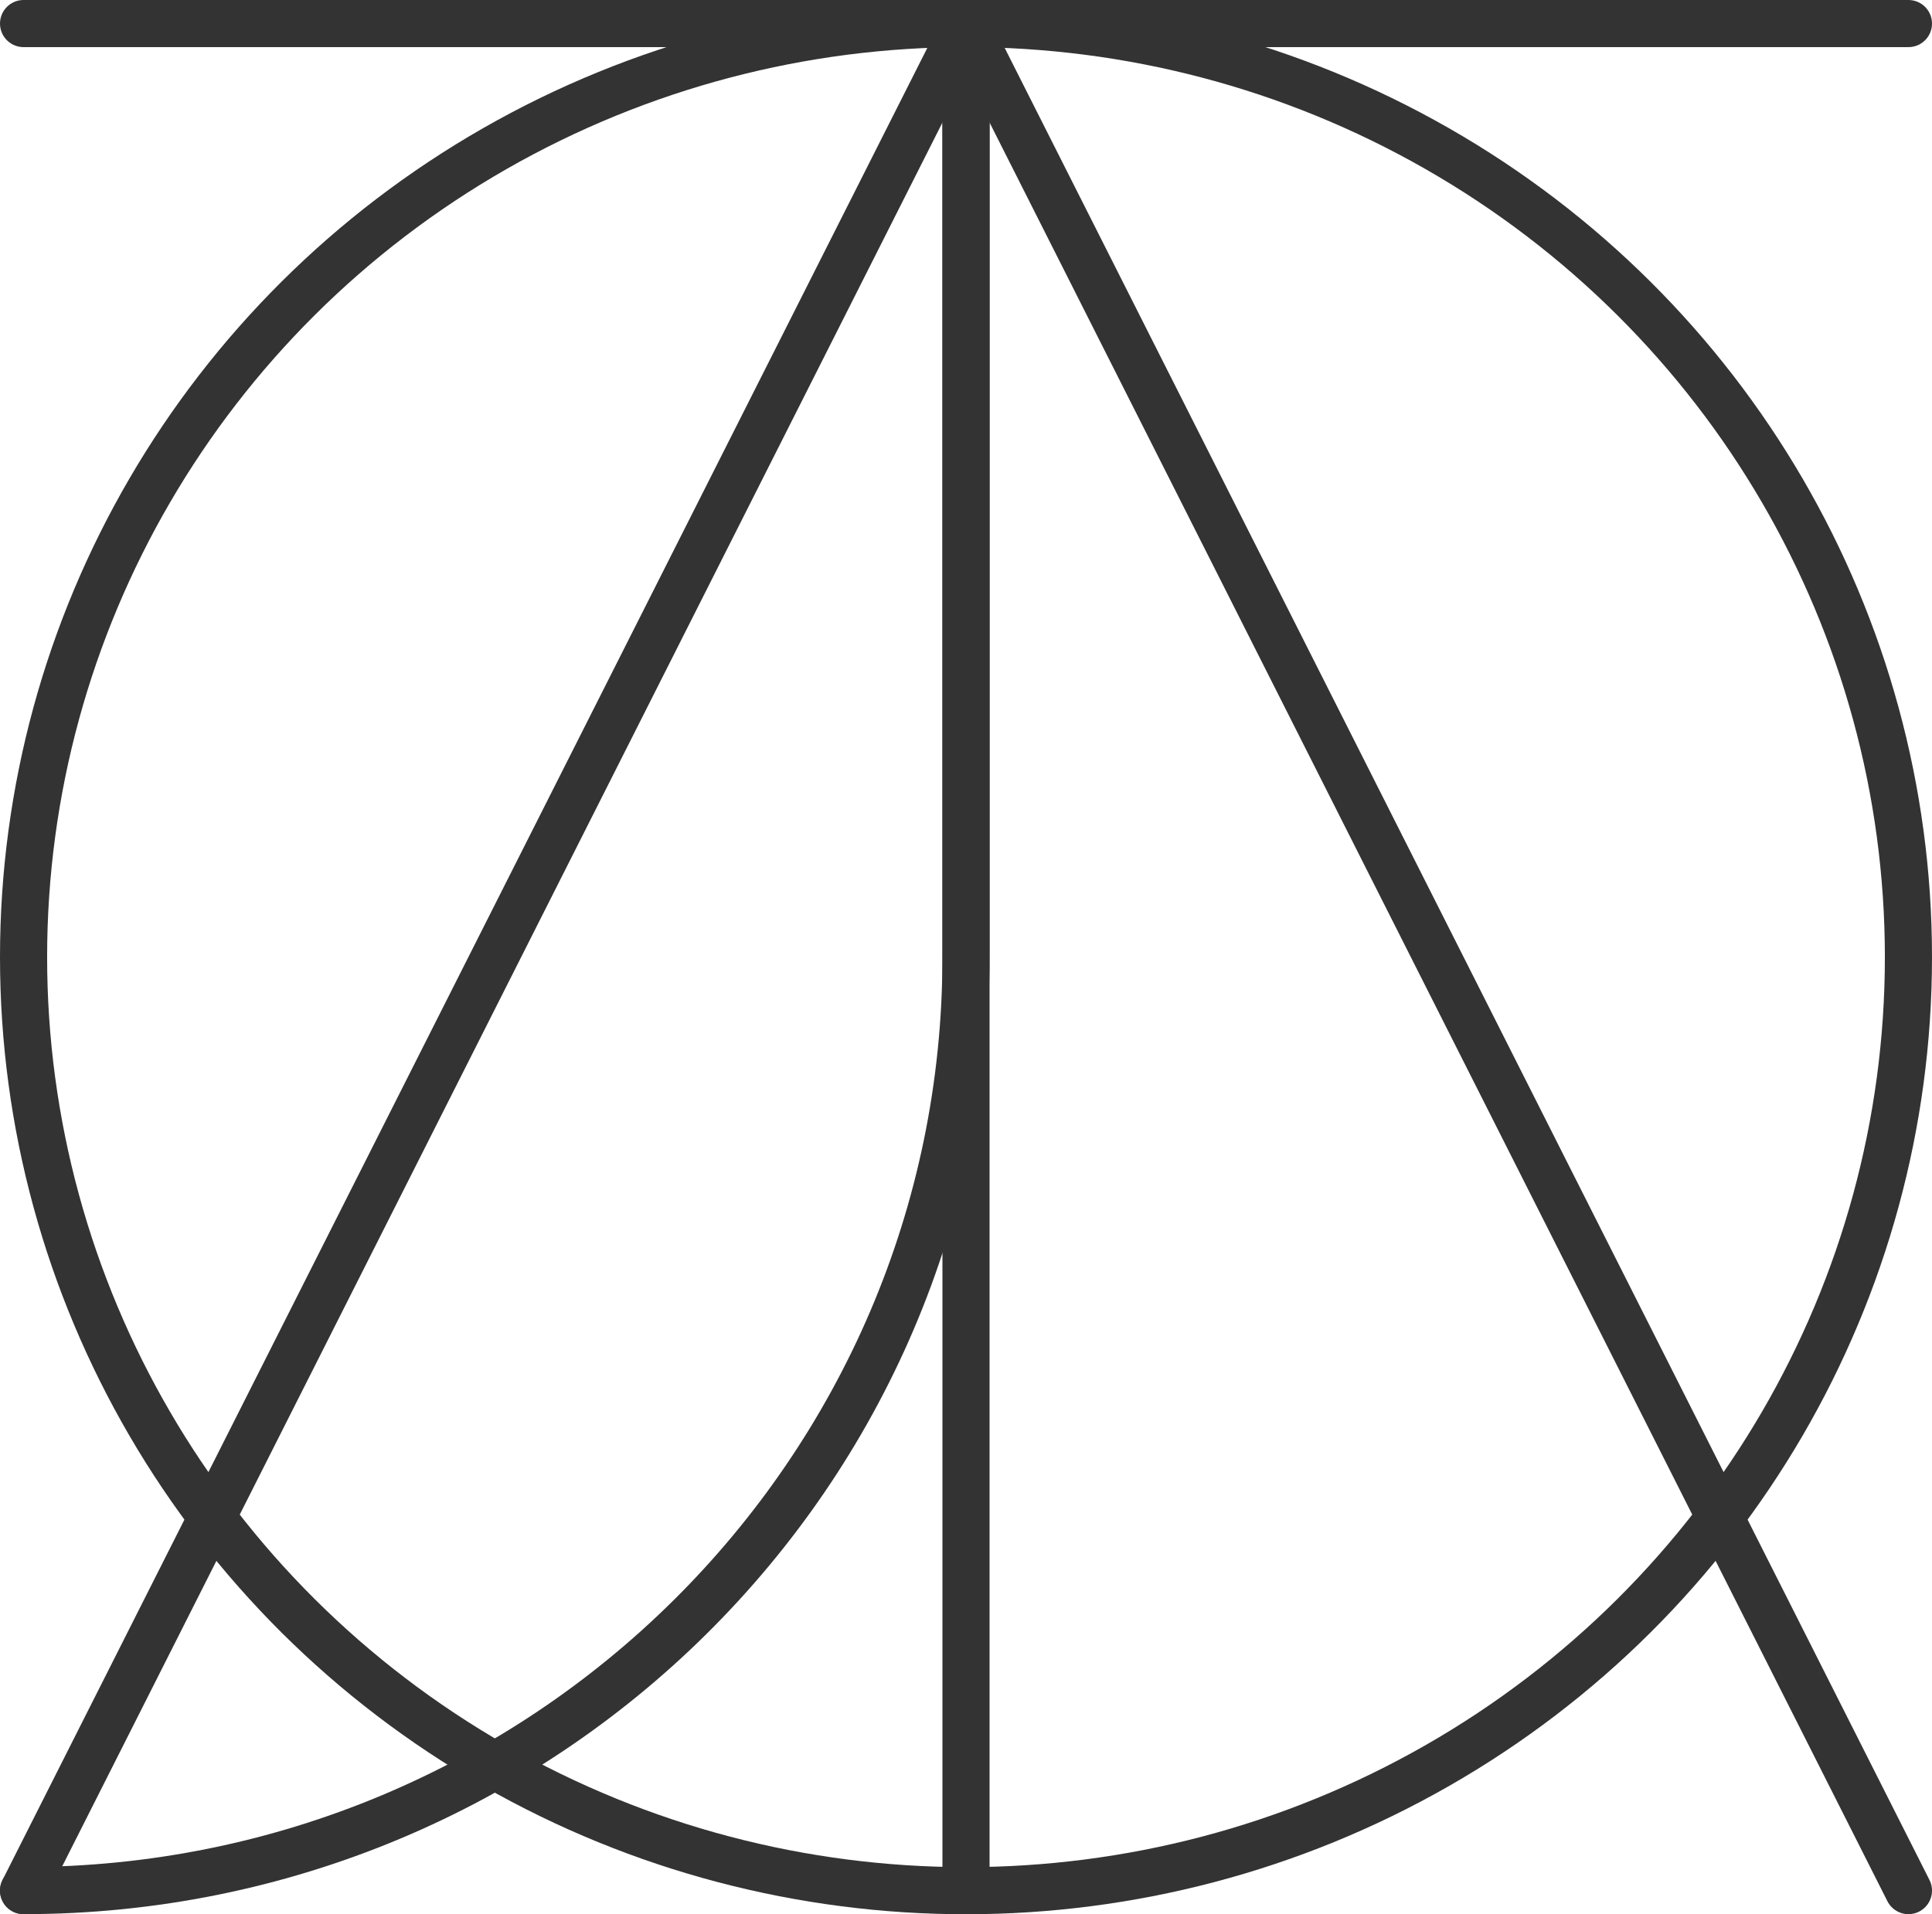
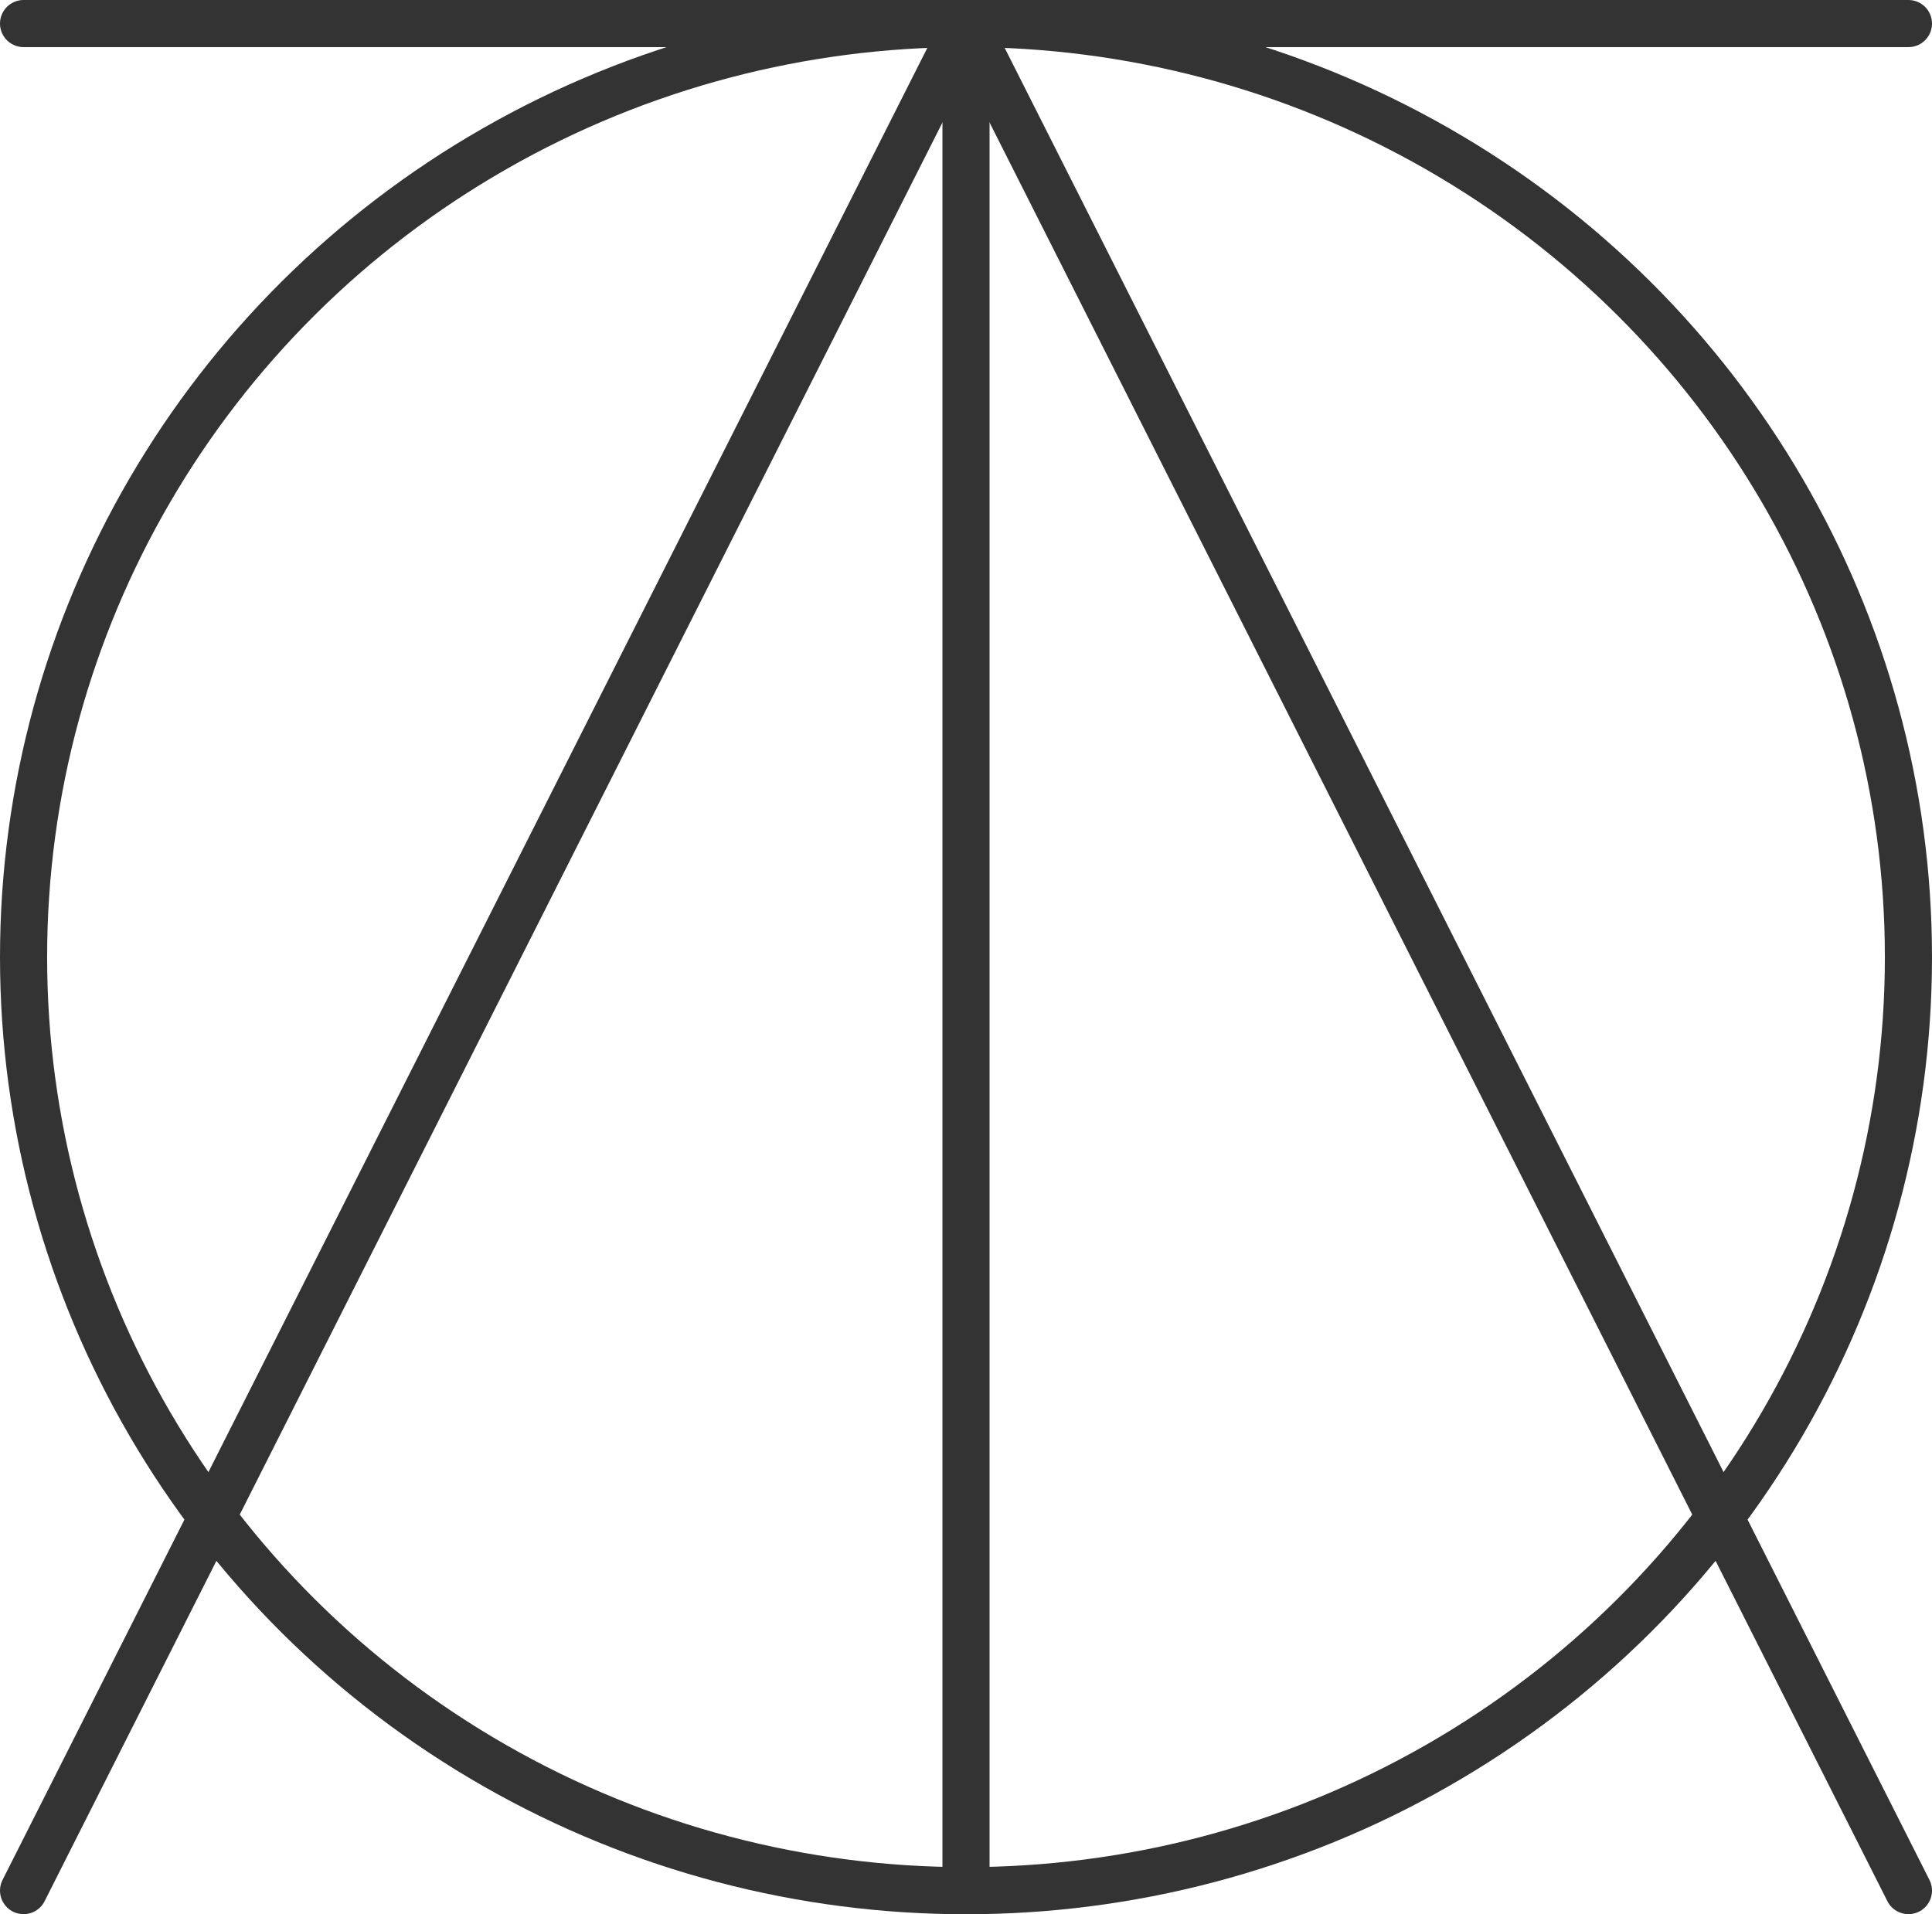
<svg xmlns="http://www.w3.org/2000/svg" id="Capa_1" viewBox="0 0 205 203.13">
  <defs>
    <style>      .cls-1 {        fill: none;        stroke: #333;        stroke-linecap: round;        stroke-linejoin: round;        stroke-width: 5px;      }    </style>
  </defs>
  <ellipse class="cls-1" cx="102.5" cy="101.57" rx="100" ry="99.07" />
-   <path class="cls-1" d="M2.5,200.63c55.23,0,100-44.35,100-99.07V2.5" />
  <line class="cls-1" x1="2.5" y1="2.5" x2="202.5" y2="2.5" />
  <polyline class="cls-1" points="202.5 200.63 102.5 2.5 2.5 200.63" />
  <line class="cls-1" x1="102.5" y1="2.5" x2="102.5" y2="200.63" />
</svg>